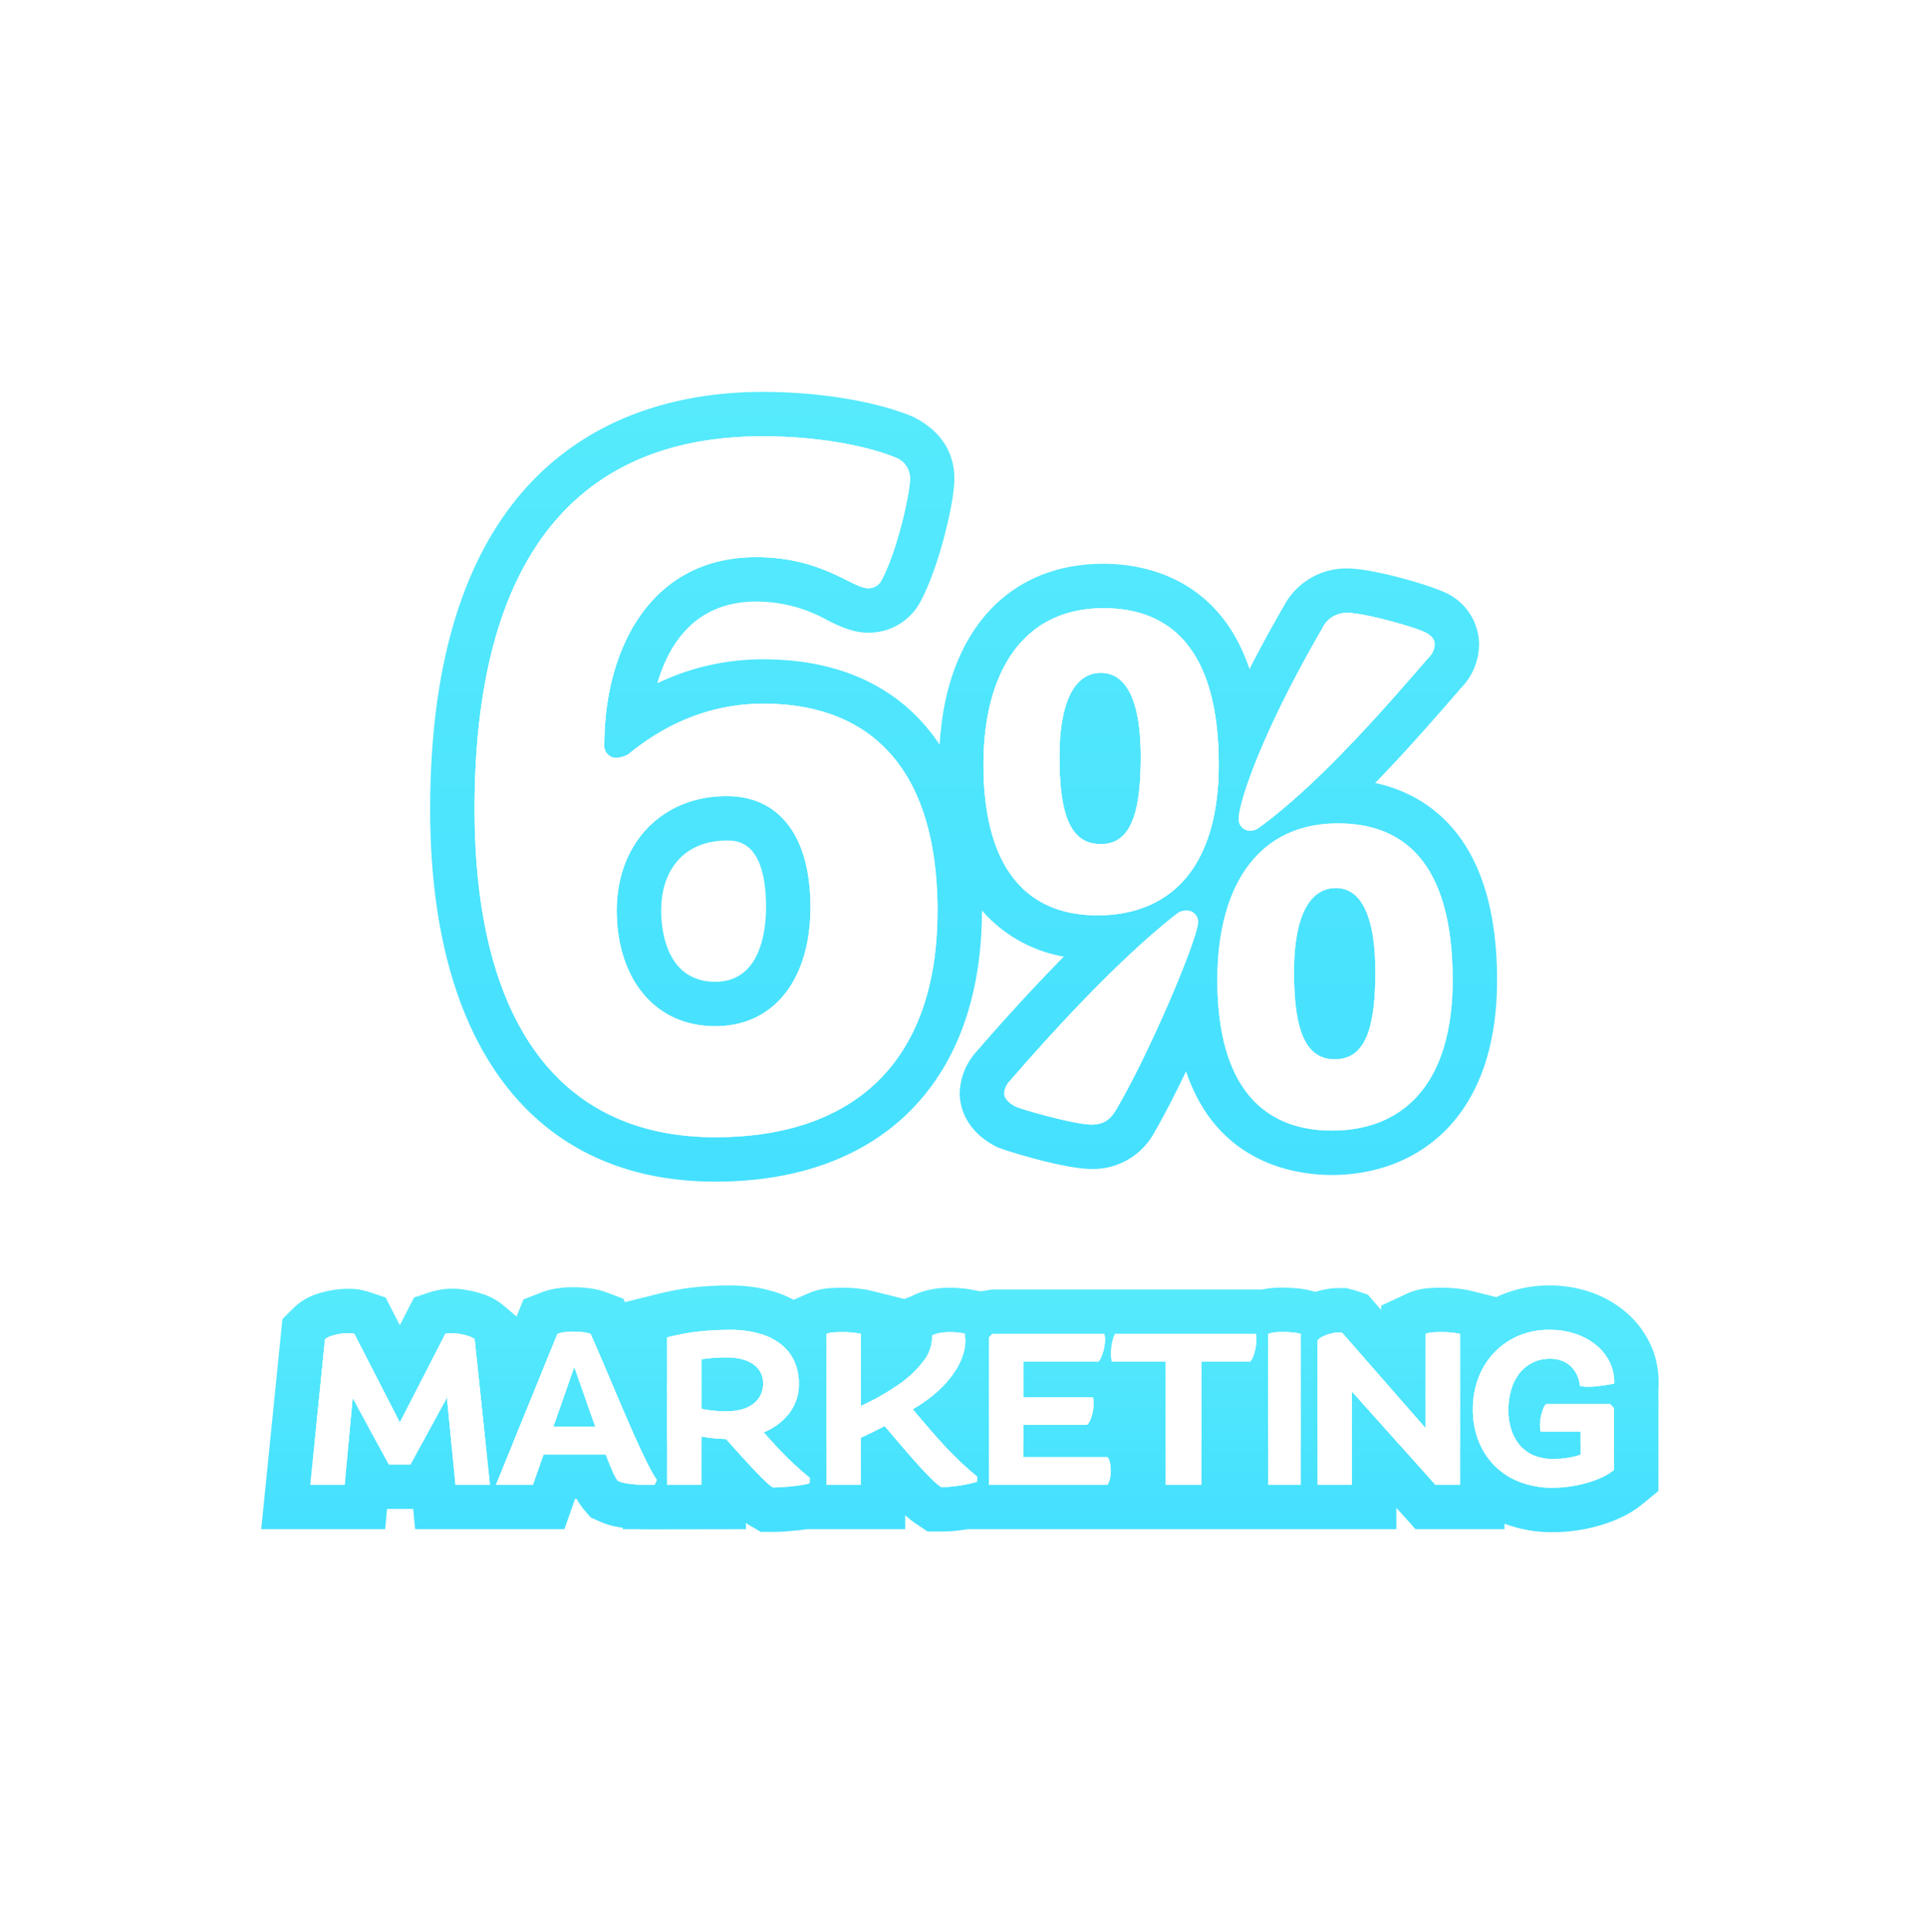
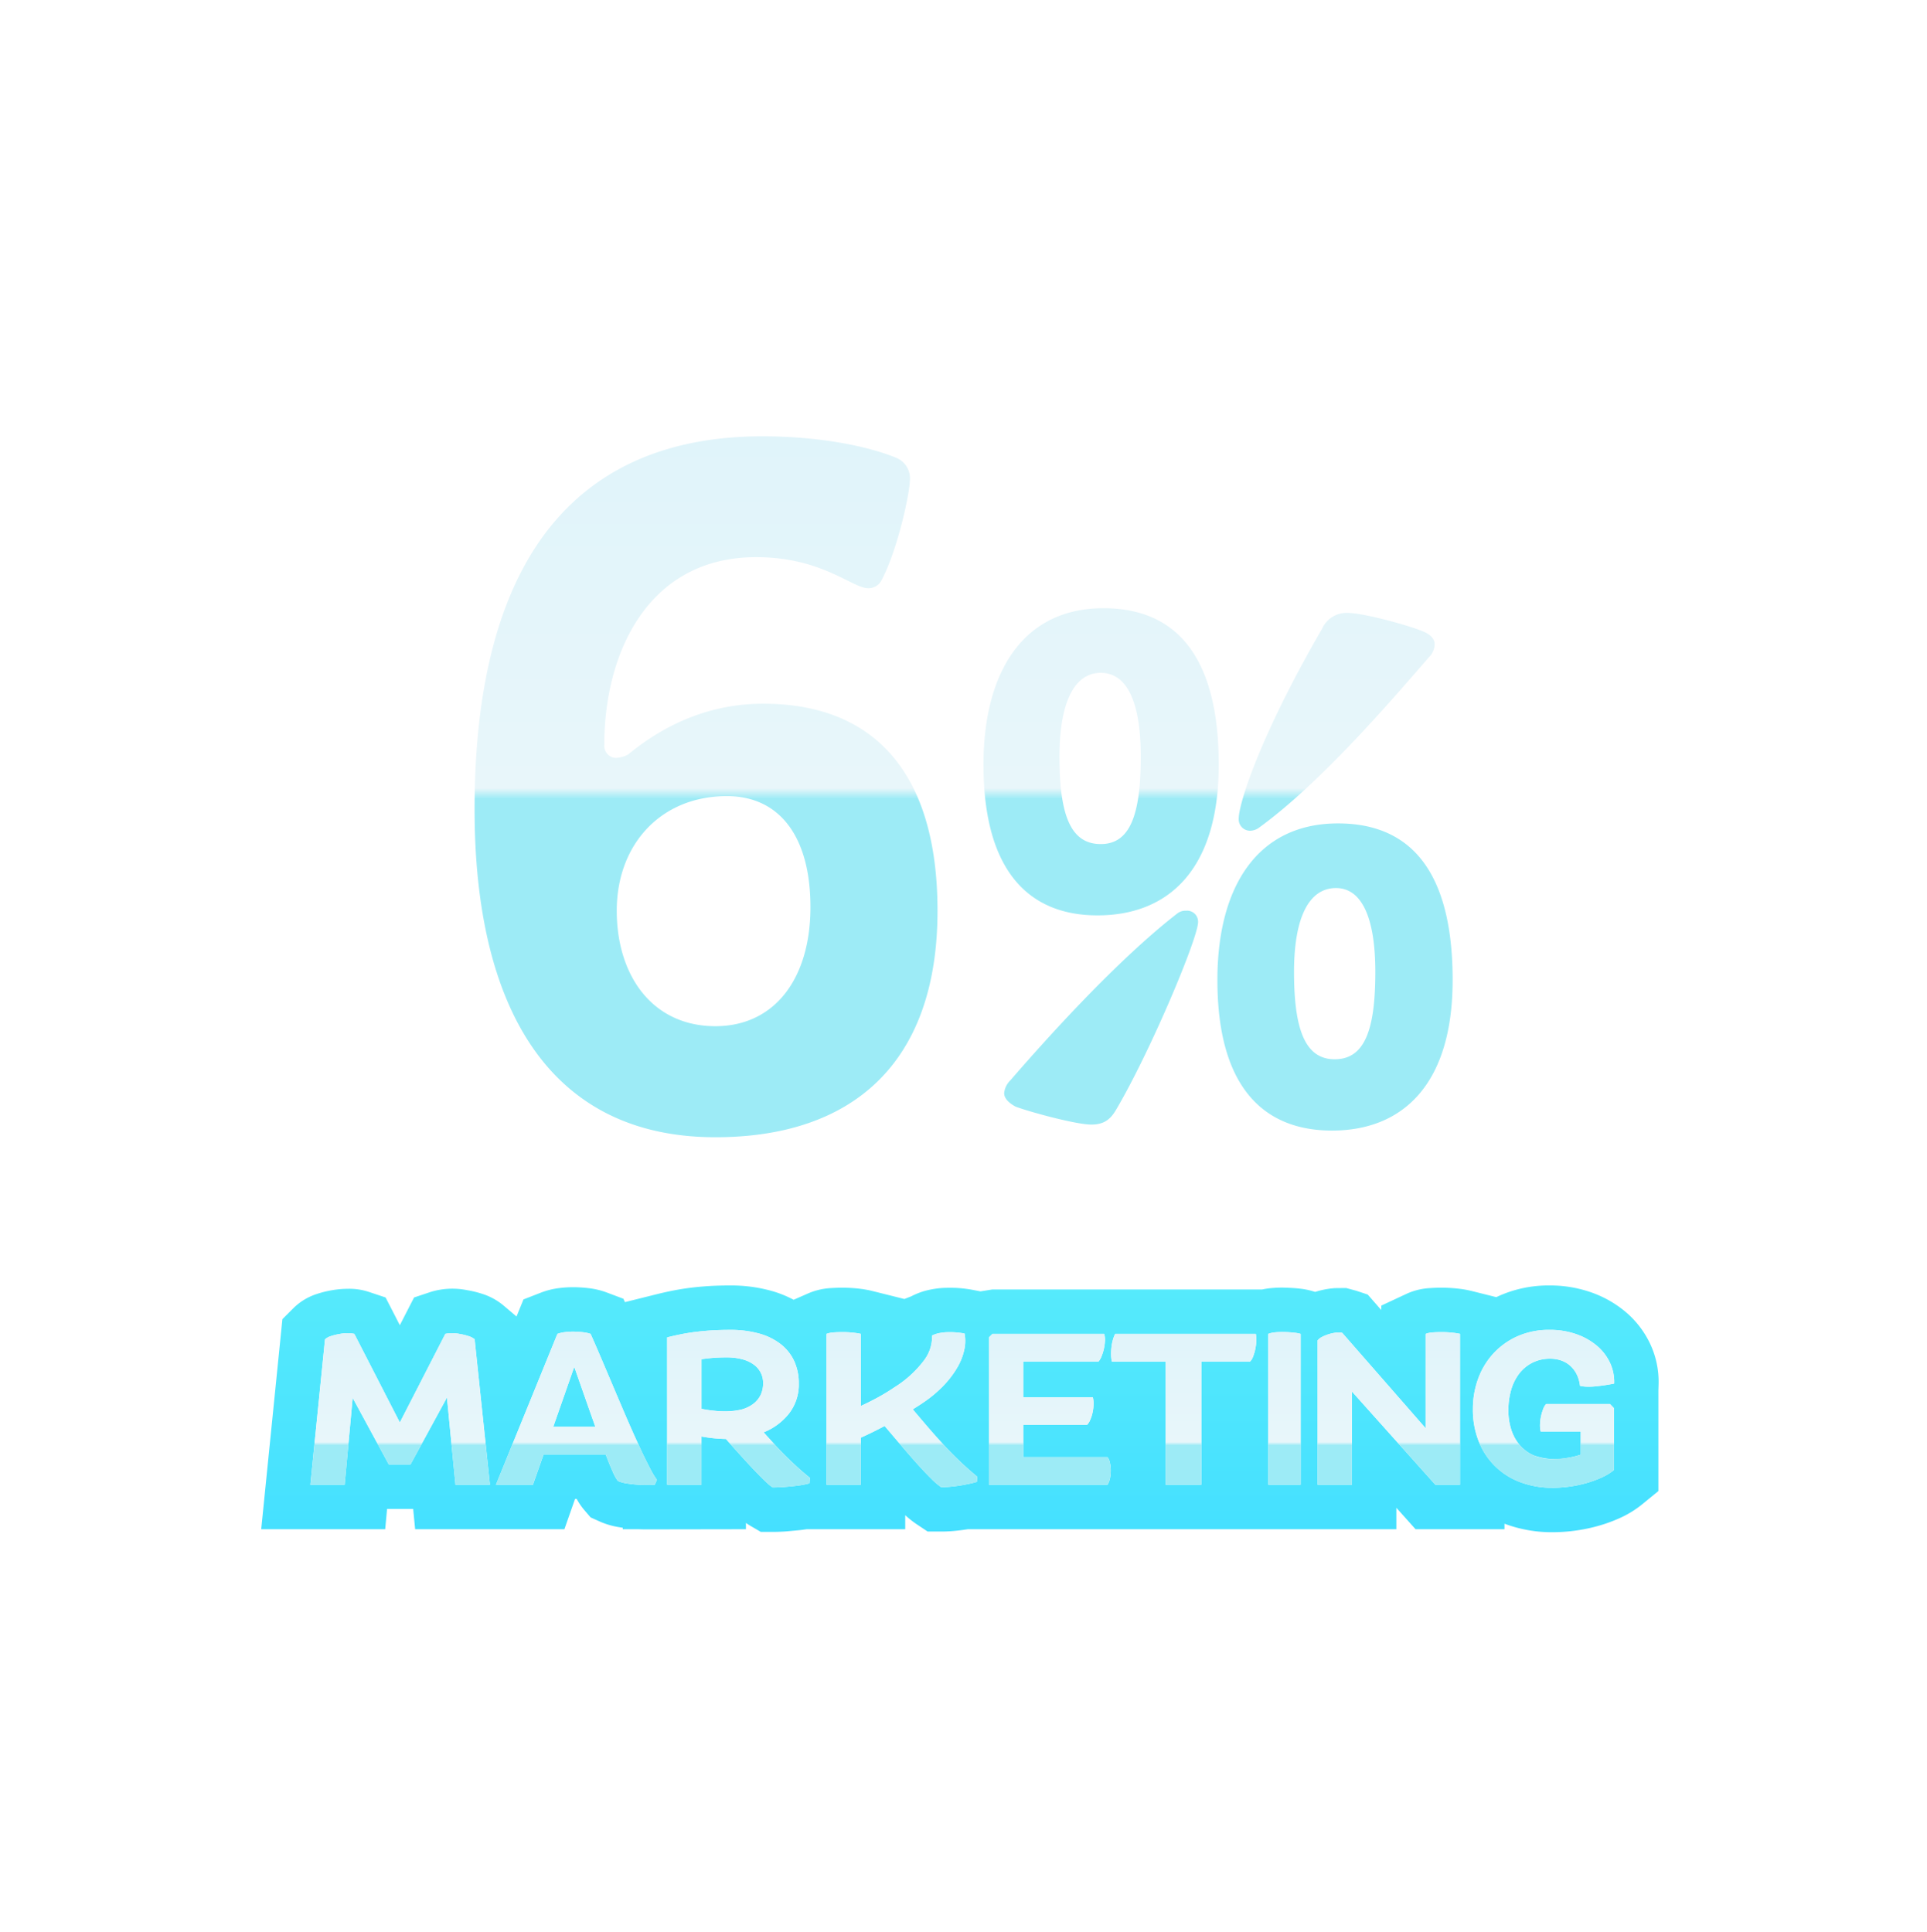
<svg xmlns="http://www.w3.org/2000/svg" width="347" height="348" viewBox="0 0 347 348">
  <defs>
    <linearGradient id="linear-gradient" x1="0.5" x2="0.5" y2="1" gradientUnits="objectBoundingBox">
      <stop offset="0" stop-color="#56eafc" />
      <stop offset="1" stop-color="#45e0ff" />
    </linearGradient>
    <linearGradient id="linear-gradient-3" x1="0.5" x2="0.5" y2="1" gradientUnits="objectBoundingBox">
      <stop offset="0" stop-color="#e0f4fa" />
      <stop offset="0.502" stop-color="#e8f6fa" />
      <stop offset="0.517" stop-color="#9debf6" />
      <stop offset="1" stop-color="#9debf6" />
    </linearGradient>
    <filter id="Path_18173" x="76.46" y="69.586" width="194.12" height="144.24" filterUnits="userSpaceOnUse">
      <feOffset input="SourceAlpha" />
      <feGaussianBlur stdDeviation="3" result="blur" />
      <feFlood flood-color="#0a0c71" flood-opacity="0.8" />
      <feComposite operator="in" in2="blur" />
      <feComposite in="SourceGraphic" />
    </filter>
    <filter id="Path_18173-2" x="76.46" y="69.586" width="194.12" height="144.24" filterUnits="userSpaceOnUse">
      <feOffset input="SourceAlpha" />
      <feGaussianBlur stdDeviation="4" result="blur-2" />
      <feFlood flood-color="#fff" result="color" />
      <feComposite operator="out" in="SourceGraphic" in2="blur-2" />
      <feComposite operator="in" in="color" />
      <feComposite operator="in" in2="SourceGraphic" />
    </filter>
    <filter id="Path_18174" x="46.885" y="230.526" width="252.784" height="46.44" filterUnits="userSpaceOnUse">
      <feOffset input="SourceAlpha" />
      <feGaussianBlur stdDeviation="3" result="blur-3" />
      <feFlood flood-color="#0a0c71" flood-opacity="0.8" />
      <feComposite operator="in" in2="blur-3" />
      <feComposite in="SourceGraphic" />
    </filter>
    <filter id="Path_18174-2" x="46.885" y="230.526" width="252.784" height="46.44" filterUnits="userSpaceOnUse">
      <feOffset input="SourceAlpha" />
      <feGaussianBlur stdDeviation="4" result="blur-4" />
      <feFlood flood-color="#fff" result="color-2" />
      <feComposite operator="out" in="SourceGraphic" in2="blur-4" />
      <feComposite operator="in" in="color-2" />
      <feComposite operator="in" in2="SourceGraphic" />
    </filter>
  </defs>
  <g id="Group_5576" data-name="Group 5576" transform="translate(9610 12460)">
-     <rect id="Rectangle_2628" data-name="Rectangle 2628" width="347" height="348" transform="translate(-9610 -12460)" fill="none" opacity="0.001" />
    <g id="Group_6783" data-name="Group 6783" transform="translate(-17738 -17743.574)">
-       <path id="Path_18173_-_Outline" data-name="Path 18173 - Outline" d="M72.82,133.4c24.64,0,40-13.28,40-40.8,0-25.12-11.68-37.28-31.36-37.28-8.96,0-17.12,3.2-24.32,9.12a4.913,4.913,0,0,1-2.4.64,2.188,2.188,0,0,1-1.92-2.4c0-16.48,7.84-33.76,27.36-33.76,11.84,0,17.28,5.6,20.16,5.6a2.64,2.64,0,0,0,2.4-1.44c2.88-5.44,5.12-15.68,5.12-18.24A3.98,3.98,0,0,0,105.3,11c-4.64-1.92-13.28-3.84-24-3.84-32.16,0-51.84,20.32-51.84,67.2,0,35.68,13.44,59.04,43.36,59.04M74.9,71.96c9.28,0,15.04,7.04,15.04,20,0,12.8-6.4,21.44-17.12,21.44-11.36,0-17.76-9.12-17.76-20.8,0-12,8-20.64,19.84-20.64M183.86,132.2c12.6,0,21.72-8.16,21.72-27.12,0-17.4-6-28.2-20.64-28.2-14.52,0-21.72,11.4-21.72,28.2,0,18.96,8.04,27.12,20.64,27.12m.72-43.68c4.56,0,7.08,5.16,7.08,15.12,0,10.44-1.92,15.72-7.32,15.72-5.28,0-7.32-5.28-7.32-15.72,0-9.96,2.76-15.12,7.56-15.12m-44.04,42.6c2.52,0,3.6-1.2,4.56-2.88,6.12-10.44,14.64-30.72,14.64-33.6a1.984,1.984,0,0,0-2.16-2.04,2.412,2.412,0,0,0-1.56.48c-10.68,8.28-23.16,22.08-30.12,30.12a3.679,3.679,0,0,0-1.08,2.28c0,.84.72,1.68,2.04,2.4,2.16.84,10.8,3.24,13.68,3.24m1.08-37.68c12.72,0,21.84-8.16,21.84-27.12,0-17.4-6.12-28.2-20.76-28.2-14.4,0-21.6,11.4-21.6,28.2,0,18.96,8.04,27.12,20.52,27.12m.6-43.68c4.68,0,7.2,5.16,7.2,15.12,0,10.44-1.92,15.72-7.2,15.72-5.4,0-7.44-5.16-7.44-15.72,0-9.96,2.76-15.12,7.44-15.12M169.1,78.2a2.867,2.867,0,0,0,1.68-.6c11.04-8.04,23.4-22.44,30.48-30.6a3.4,3.4,0,0,0,1.08-2.4c0-.84-.6-1.68-2.04-2.28-2.16-.96-10.68-3.36-13.68-3.36a4.832,4.832,0,0,0-4.56,2.88c-10.92,18.84-15,31.32-15,34.2a2.053,2.053,0,0,0,2.04,2.16M72.82,141.4c-32.64,0-51.36-24.435-51.36-67.04C21.46,8.93,58.952-.84,81.3-.84c10.213,0,20.328,1.663,27.059,4.448,5.021,2.488,7.5,6.393,7.5,11.232,0,4.168-2.71,15.675-6.05,21.983a10.532,10.532,0,0,1-9.47,5.7c-2.828,0-5.146-1.151-7.387-2.264A26.137,26.137,0,0,0,80.18,36.92c-11,0-15.763,7.642-17.819,14.72a43.846,43.846,0,0,1,19.1-4.32c14.293,0,25.1,5.388,31.743,15.376C114.375,42.5,125.452,30.12,142.7,30.12c6.8,0,20.673,2.178,26.3,18.97,1.856-3.643,3.917-7.436,6.135-11.262A12.692,12.692,0,0,1,186.62,30.96c4.516,0,14.211,2.842,16.929,4.049a10.381,10.381,0,0,1,6.791,9.59,11.367,11.367,0,0,1-3.423,8.057l-.271.343c-3.9,4.5-9.2,10.608-15.015,16.594,9.49,2.078,21.949,9.717,21.949,35.486,0,25.894-15.352,35.12-29.72,35.12-6.8,0-20.732-2.135-26.282-18.662-2.14,4.442-4.171,8.351-5.577,10.748a12.549,12.549,0,0,1-11.462,6.834c-4.646,0-14.654-3.035-16.58-3.784l-.48-.186-.452-.246c-5.6-3.057-6.209-7.608-6.209-9.423a11.546,11.546,0,0,1,2.934-7.4c4.482-5.178,10.015-11.332,15.817-17.207a25.281,25.281,0,0,1-14.752-8.318c0,.016,0,.031,0,.046C120.82,123.157,102.876,141.4,72.82,141.4ZM74.9,79.96c-7.3,0-11.84,4.843-11.84,12.64,0,3,.7,12.8,9.76,12.8,8.231,0,9.12-9.4,9.12-13.44C81.94,79.96,76.641,79.96,74.9,79.96Z" transform="translate(8184 5355)" fill="url(#linear-gradient)" />
      <path id="Path_18174_-_Outline" data-name="Path 18174 - Outline" d="M279.535,36.54a23.053,23.053,0,0,0,2.91-.195,22.031,22.031,0,0,0,3.015-.6A19.789,19.789,0,0,0,288.3,34.74a10.238,10.238,0,0,0,2.34-1.41V22.2l-.72-.75h-11.49a2.254,2.254,0,0,0-.51.825,8.508,8.508,0,0,0-.4,1.29,7.777,7.777,0,0,0-.2,1.47,4.856,4.856,0,0,0,.12,1.365h7.2v4.17a13.559,13.559,0,0,1-2.535.6,11.236,11.236,0,0,1-5.955-.48,6.985,6.985,0,0,1-2.475-1.83,8.039,8.039,0,0,1-1.53-2.775,11.183,11.183,0,0,1-.525-3.495,13.063,13.063,0,0,1,.495-3.675,8.8,8.8,0,0,1,1.455-2.94,6.941,6.941,0,0,1,2.37-1.965,7.027,7.027,0,0,1,3.24-.72,5.937,5.937,0,0,1,1.89.3,4.817,4.817,0,0,1,1.62.915,5.1,5.1,0,0,1,1.2,1.53,6.2,6.2,0,0,1,.63,2.145,9.3,9.3,0,0,0,3.045.06q.885-.09,1.725-.225t1.38-.255a8.109,8.109,0,0,0-.78-3.8,9.061,9.061,0,0,0-2.4-3.06,11.725,11.725,0,0,0-3.72-2.055,14.271,14.271,0,0,0-4.71-.75,13.913,13.913,0,0,0-5.835,1.17,13.191,13.191,0,0,0-4.35,3.135,13.485,13.485,0,0,0-2.715,4.545,15.715,15.715,0,0,0-.93,5.37,15.355,15.355,0,0,0,1.11,6,12.765,12.765,0,0,0,7.56,7.26,16.213,16.213,0,0,0,5.64.96m-140.37-.06q.93,0,1.935-.075t1.935-.18q.93-.1,1.65-.24a8.817,8.817,0,0,0,1.08-.255l.06-.99q-1.26-1.02-2.34-2.01T141.4,30.735q-1-1.005-1.95-2.04t-1.935-2.145a11.038,11.038,0,0,0,4.6-3.435,8.5,8.5,0,0,0,1.725-5.355,9.51,9.51,0,0,0-.825-4.035,8.274,8.274,0,0,0-2.415-3.045,11.12,11.12,0,0,0-3.9-1.92,19.129,19.129,0,0,0-5.25-.66q-1.71,0-3.2.09t-2.85.255q-1.365.165-2.655.42t-2.61.585V36h6.18V27.3q.96.18,2.085.3t2.325.15q1.86,2.1,3.27,3.645t2.445,2.61q1.035,1.065,1.7,1.665a6.913,6.913,0,0,0,1.02.81m-8.4-23.43a10.877,10.877,0,0,1,2.97.36,6.045,6.045,0,0,1,2.07.99,4.034,4.034,0,0,1,1.62,3.27,4.808,4.808,0,0,1-.48,2.2,4.487,4.487,0,0,1-1.35,1.59,6.211,6.211,0,0,1-2.055.975,14.436,14.436,0,0,1-5.055.21,20.539,20.539,0,0,1-2.16-.33V13.38q.99-.15,2.1-.24t2.34-.09m38.7,23.37a18.209,18.209,0,0,0,1.92-.1q.99-.1,1.875-.255t1.59-.315q.705-.165,1.065-.285l.06-.93q-1.74-1.44-3.21-2.85t-2.85-2.9q-1.38-1.485-2.73-3.06t-2.82-3.315q.48-.3.93-.585t.93-.615a22.438,22.438,0,0,0,3.705-3.1,17.175,17.175,0,0,0,2.475-3.27,10.82,10.82,0,0,0,1.245-3.2,7.2,7.2,0,0,0,.045-2.88,13.817,13.817,0,0,0-1.59-.21,14.151,14.151,0,0,0-1.59-.03,8.444,8.444,0,0,0-1.47.18,4.688,4.688,0,0,0-1.2.42,7.074,7.074,0,0,1-1.485,4.515A19.614,19.614,0,0,1,161.1,18.42q-1.41.96-2.91,1.785t-3.18,1.6V8.82a11.45,11.45,0,0,0-1.185-.195,16.067,16.067,0,0,0-1.77-.12q-.945-.015-1.845.045a4.288,4.288,0,0,0-1.38.27V36h6.18V27.51q1.14-.51,2.2-1.035T159.3,25.41l3.24,3.81q1.53,1.8,2.835,3.24t2.34,2.46a12.763,12.763,0,0,0,1.755,1.5m-53.1-.39q.9,0,1.53-.03l.39-.9a13.274,13.274,0,0,1-1.065-1.74q-.645-1.2-1.425-2.835T114.13,26.91q-.885-1.98-1.77-4.05T110.59,18.7l-1.68-3.96q-.795-1.875-1.455-3.4t-1.11-2.52a5.957,5.957,0,0,0-1.275-.285,14.648,14.648,0,0,0-1.665-.12,11.514,11.514,0,0,0-1.68.09,5.85,5.85,0,0,0-1.35.315L89.305,36h6.66l1.92-5.46h11.19q.69,1.83,1.26,3.09a7.9,7.9,0,0,0,.93,1.68,6.155,6.155,0,0,0,1.47.42q.87.15,1.8.225t1.83.075m-12.96-21.27q.93,2.64,1.9,5.415t1.9,5.385h-7.59l3.78-10.8M262.915,36V8.82a11.436,11.436,0,0,0-1.2-.195,16.637,16.637,0,0,0-1.8-.12q-.96-.015-1.845.045a3.923,3.923,0,0,0-1.335.27V25.83L241.705,8.64a2.492,2.492,0,0,0-.99-.06,7.147,7.147,0,0,0-1.3.255,7.5,7.5,0,0,0-1.275.495,2.417,2.417,0,0,0-.87.66V36h6.18V19.2L258.475,36h4.44m-28.71,0V8.82a6.137,6.137,0,0,0-1.125-.21q-.765-.09-1.65-.12a14.038,14.038,0,0,0-1.725.045,4.349,4.349,0,0,0-1.32.285V36h5.82m-17.88,0V13.8h8.79a2.658,2.658,0,0,0,.54-.915,8.363,8.363,0,0,0,.39-1.335,8.907,8.907,0,0,0,.18-1.455,4.994,4.994,0,0,0-.09-1.275h-25.32a5.457,5.457,0,0,0-.42,1.1,8.3,8.3,0,0,0-.255,1.335,10.315,10.315,0,0,0-.06,1.35,6.194,6.194,0,0,0,.135,1.2h9.69V36h6.42m-16.89,0a3.666,3.666,0,0,0,.45-1.2,6.676,6.676,0,0,0-.03-2.82,2.386,2.386,0,0,0-.42-.96h-15.18V25.2h11.49a2.542,2.542,0,0,0,.54-.825,6.735,6.735,0,0,0,.435-1.29,7.773,7.773,0,0,0,.195-1.47,4.855,4.855,0,0,0-.12-1.365h-12.54V13.8h13.56a3.281,3.281,0,0,0,.525-.9,7.984,7.984,0,0,0,.42-1.305,8.618,8.618,0,0,0,.21-1.44,3.814,3.814,0,0,0-.135-1.335h-20.13l-.63.63V36h21.36M88.225,36,85.465,9.78a3.359,3.359,0,0,0-1.125-.57A10.568,10.568,0,0,0,82.8,8.835a6.612,6.612,0,0,0-2.61-.015L72,24.78,63.805,8.82a6.768,6.768,0,0,0-2.64.015,10.568,10.568,0,0,0-1.545.375,2.735,2.735,0,0,0-1.1.6L55.885,36h6.18l1.44-15.66,6.51,12h3.9l6.57-12.06L82.015,36h6.21m191.31,8.54a24.257,24.257,0,0,1-8.4-1.452l-.218-.082V44H254.9l-3.453-3.86V44H174.278q-.976.156-2.049.27a26.2,26.2,0,0,1-2.764.15h-2.422l-2.015-1.344a18.062,18.062,0,0,1-2.022-1.6V44H145.26q-.618.094-1.327.174l-2.237.208q-1.314.1-2.53.1H137l-1.868-1.09c-.27-.157-.537-.33-.809-.523V44l-17.96.03q-.665,0-1.341-.03h-2.879v-.265q-.389-.056-.769-.121a13.938,13.938,0,0,1-3.394-1.008l-1.629-.733-1.162-1.356a11.5,11.5,0,0,1-1.346-1.976h-.293L101.632,44H74.756L74.4,40.34H69.7L69.363,44H47.038L50.851,6.17l2.017-2.017a10.605,10.605,0,0,1,4.269-2.548A18.554,18.554,0,0,1,59.85.944,17.388,17.388,0,0,1,62.71.7a11.182,11.182,0,0,1,3.625.531l3.1,1.032L72,7.257l2.563-4.995,3.1-1.032A13.411,13.411,0,0,1,84.11.944a18.554,18.554,0,0,1,2.713.661,11.257,11.257,0,0,1,3.809,2.068l2.38,2.014,1.252-3.075,3.21-1.248A13.619,13.619,0,0,1,100.7.571a19.369,19.369,0,0,1,2.492-.158A24.155,24.155,0,0,1,106.118.6a13.67,13.67,0,0,1,3.036.725l3.1,1.164.279.613L118.2,1.689q1.517-.379,3-.672Q122.781.705,124.45.5q1.593-.193,3.326-.3,1.71-.1,3.679-.1a27.172,27.172,0,0,1,7.448.968,20.44,20.44,0,0,1,4.012,1.606l2.7-1.183a11.957,11.957,0,0,1,4.054-.923q.981-.065,2-.066a26.617,26.617,0,0,1,3.156.187,19.04,19.04,0,0,1,2.115.37l5.913,1.478L164.1,2.05A12.688,12.688,0,0,1,167.346.883a16.422,16.422,0,0,1,2.862-.357c1.376-.016,1.929,0,2.488.046a21.8,21.8,0,0,1,2.51.332l1.349.259,2.15-.343h48.579a14.168,14.168,0,0,1,1.709-.253q.949-.085,1.934-.085c1.6.041,2.372.1,3.087.183a13.453,13.453,0,0,1,2.72.566l.088.029q.182-.057.367-.111a15.127,15.127,0,0,1,2.767-.533l.378-.036L242.4.56l1.832.491,2.062.687,2.438,2.788v-.8l4.617-2.154a11.575,11.575,0,0,1,4.177-1Q258.5.5,259.534.5a27.246,27.246,0,0,1,3.173.185,19,19,0,0,1,2.148.372l4.588,1.147q.227-.109.457-.214A21.9,21.9,0,0,1,279.055.1a22.307,22.307,0,0,1,7.334,1.193,19.738,19.738,0,0,1,6.229,3.476,17.047,17.047,0,0,1,4.483,5.742A16.07,16.07,0,0,1,298.662,18l-.029.984,0,0v18.14l-2.934,2.4a18.268,18.268,0,0,1-4.157,2.529,27.78,27.78,0,0,1-3.979,1.413,30.02,30.02,0,0,1-4.108.818A31.042,31.042,0,0,1,279.535,44.54Z" transform="translate(8128 5515)" fill="url(#linear-gradient)" />
      <g data-type="innerShadowGroup">
        <g transform="matrix(1, 0, 0, 1, 8128, 5283.57)" filter="url(#Path_18173)">
          <path id="Path_18173-3" data-name="Path 18173" d="M55.06,92.6c0-12,8-20.64,19.84-20.64,9.28,0,15.04,7.04,15.04,20,0,12.8-6.4,21.44-17.12,21.44C61.46,113.4,55.06,104.28,55.06,92.6ZM29.46,74.36c0,35.68,13.44,59.04,43.36,59.04,24.64,0,40-13.28,40-40.8,0-25.12-11.68-37.28-31.36-37.28-8.96,0-17.12,3.2-24.32,9.12a4.913,4.913,0,0,1-2.4.64,2.188,2.188,0,0,1-1.92-2.4c0-16.48,7.84-33.76,27.36-33.76,11.84,0,17.28,5.6,20.16,5.6a2.64,2.64,0,0,0,2.4-1.44c2.88-5.44,5.12-15.68,5.12-18.24A3.98,3.98,0,0,0,105.3,11c-4.64-1.92-13.28-3.84-24-3.84C49.14,7.16,29.46,27.48,29.46,74.36ZM142.22,80.6c-5.4,0-7.44-5.16-7.44-15.72,0-9.96,2.76-15.12,7.44-15.12s7.2,5.16,7.2,15.12C149.42,75.32,147.5,80.6,142.22,80.6Zm-.6,12.84c12.72,0,21.84-8.16,21.84-27.12,0-17.4-6.12-28.2-20.76-28.2-14.4,0-21.6,11.4-21.6,28.2C121.1,85.28,129.14,93.44,141.62,93.44Zm42.72,25.92c-5.28,0-7.32-5.28-7.32-15.72,0-9.96,2.76-15.12,7.56-15.12,4.56,0,7.08,5.16,7.08,15.12C191.66,114.08,189.74,119.36,184.34,119.36Zm-.48,12.84c12.6,0,21.72-8.16,21.72-27.12,0-17.4-6-28.2-20.64-28.2-14.52,0-21.72,11.4-21.72,28.2C163.22,124.04,171.26,132.2,183.86,132.2Zm-38.76-3.96c6.12-10.44,14.64-30.72,14.64-33.6a1.984,1.984,0,0,0-2.16-2.04,2.412,2.412,0,0,0-1.56.48c-10.68,8.28-23.16,22.08-30.12,30.12a3.679,3.679,0,0,0-1.08,2.28c0,.84.72,1.68,2.04,2.4,2.16.84,10.8,3.24,13.68,3.24C143.06,131.12,144.14,129.92,145.1,128.24Zm36.96-86.4c-10.92,18.84-15,31.32-15,34.2a2.053,2.053,0,0,0,2.04,2.16,2.867,2.867,0,0,0,1.68-.6c11.04-8.04,23.4-22.44,30.48-30.6a3.4,3.4,0,0,0,1.08-2.4c0-.84-.6-1.68-2.04-2.28-2.16-.96-10.68-3.36-13.68-3.36A4.832,4.832,0,0,0,182.06,41.84Z" transform="translate(56 71.43)" fill="url(#linear-gradient-3)" />
        </g>
        <g transform="matrix(1, 0, 0, 1, 8128, 5283.57)" filter="url(#Path_18173-2)">
-           <path id="Path_18173-4" data-name="Path 18173" d="M55.06,92.6c0-12,8-20.64,19.84-20.64,9.28,0,15.04,7.04,15.04,20,0,12.8-6.4,21.44-17.12,21.44C61.46,113.4,55.06,104.28,55.06,92.6ZM29.46,74.36c0,35.68,13.44,59.04,43.36,59.04,24.64,0,40-13.28,40-40.8,0-25.12-11.68-37.28-31.36-37.28-8.96,0-17.12,3.2-24.32,9.12a4.913,4.913,0,0,1-2.4.64,2.188,2.188,0,0,1-1.92-2.4c0-16.48,7.84-33.76,27.36-33.76,11.84,0,17.28,5.6,20.16,5.6a2.64,2.64,0,0,0,2.4-1.44c2.88-5.44,5.12-15.68,5.12-18.24A3.98,3.98,0,0,0,105.3,11c-4.64-1.92-13.28-3.84-24-3.84C49.14,7.16,29.46,27.48,29.46,74.36ZM142.22,80.6c-5.4,0-7.44-5.16-7.44-15.72,0-9.96,2.76-15.12,7.44-15.12s7.2,5.16,7.2,15.12C149.42,75.32,147.5,80.6,142.22,80.6Zm-.6,12.84c12.72,0,21.84-8.16,21.84-27.12,0-17.4-6.12-28.2-20.76-28.2-14.4,0-21.6,11.4-21.6,28.2C121.1,85.28,129.14,93.44,141.62,93.44Zm42.72,25.92c-5.28,0-7.32-5.28-7.32-15.72,0-9.96,2.76-15.12,7.56-15.12,4.56,0,7.08,5.16,7.08,15.12C191.66,114.08,189.74,119.36,184.34,119.36Zm-.48,12.84c12.6,0,21.72-8.16,21.72-27.12,0-17.4-6-28.2-20.64-28.2-14.52,0-21.72,11.4-21.72,28.2C163.22,124.04,171.26,132.2,183.86,132.2Zm-38.76-3.96c6.12-10.44,14.64-30.72,14.64-33.6a1.984,1.984,0,0,0-2.16-2.04,2.412,2.412,0,0,0-1.56.48c-10.68,8.28-23.16,22.08-30.12,30.12a3.679,3.679,0,0,0-1.08,2.28c0,.84.72,1.68,2.04,2.4,2.16.84,10.8,3.24,13.68,3.24C143.06,131.12,144.14,129.92,145.1,128.24Zm36.96-86.4c-10.92,18.84-15,31.32-15,34.2a2.053,2.053,0,0,0,2.04,2.16,2.867,2.867,0,0,0,1.68-.6c11.04-8.04,23.4-22.44,30.48-30.6a3.4,3.4,0,0,0,1.08-2.4c0-.84-.6-1.68-2.04-2.28-2.16-.96-10.68-3.36-13.68-3.36A4.832,4.832,0,0,0,182.06,41.84Z" transform="translate(56 71.43)" fill="#fff" />
-         </g>
+           </g>
      </g>
      <g data-type="innerShadowGroup">
        <g transform="matrix(1, 0, 0, 1, 8128, 5283.57)" filter="url(#Path_18174)">
          <path id="Path_18174-3" data-name="Path 18174" d="M82.015,36l-1.53-15.72-6.57,12.06h-3.9l-6.51-12L62.065,36h-6.18l2.64-26.19a2.735,2.735,0,0,1,1.1-.6,10.568,10.568,0,0,1,1.545-.375A9.407,9.407,0,0,1,62.71,8.7a3.709,3.709,0,0,1,1.1.12L72,24.78l8.19-15.96a3.64,3.64,0,0,1,1.08-.12,9.325,9.325,0,0,1,1.53.135,10.568,10.568,0,0,1,1.545.375,3.359,3.359,0,0,1,1.125.57L88.225,36Zm24.33-27.18q.45.99,1.11,2.52t1.455,3.4l1.68,3.96q.885,2.085,1.77,4.155t1.77,4.05q.885,1.98,1.665,3.615t1.425,2.835a13.274,13.274,0,0,0,1.065,1.74l-.39.9q-.63.03-1.53.03t-1.83-.075q-.93-.075-1.8-.225a6.155,6.155,0,0,1-1.47-.42,7.9,7.9,0,0,1-.93-1.68q-.57-1.26-1.26-3.09H97.885L95.965,36h-6.66l11.07-27.18a5.85,5.85,0,0,1,1.35-.315,11.515,11.515,0,0,1,1.68-.09,14.647,14.647,0,0,1,1.665.12A5.957,5.957,0,0,1,106.345,8.82Zm.87,16.74q-.93-2.61-1.9-5.385t-1.9-5.415l-3.78,10.8Zm30.3.99q.99,1.11,1.935,2.145t1.95,2.04q1,1.005,2.085,1.995t2.34,2.01l-.06.99a8.818,8.818,0,0,1-1.08.255q-.72.135-1.65.24t-1.935.18q-1,.075-1.935.075a6.913,6.913,0,0,1-1.02-.81q-.66-.6-1.695-1.665t-2.445-2.61q-1.41-1.545-3.27-3.645-1.2-.03-2.325-.15t-2.085-.3V36h-6.18V9.45q1.32-.33,2.61-.585t2.655-.42q1.365-.165,2.85-.255t3.195-.09a19.129,19.129,0,0,1,5.25.66,11.12,11.12,0,0,1,3.9,1.92,8.274,8.274,0,0,1,2.415,3.045,9.51,9.51,0,0,1,.825,4.035,8.5,8.5,0,0,1-1.725,5.355A11.038,11.038,0,0,1,137.515,26.55Zm-11.19-4.23a20.539,20.539,0,0,0,2.16.33,24.446,24.446,0,0,0,2.49.12,9.531,9.531,0,0,0,2.565-.33,6.211,6.211,0,0,0,2.055-.975,4.487,4.487,0,0,0,1.35-1.59,4.808,4.808,0,0,0,.48-2.2,4.034,4.034,0,0,0-1.62-3.27,6.045,6.045,0,0,0-2.07-.99,10.877,10.877,0,0,0-2.97-.36q-1.23,0-2.34.09t-2.1.24Zm38.04.09q1.47,1.74,2.82,3.315t2.73,3.06q1.38,1.485,2.85,2.9t3.21,2.85l-.06.93q-.36.12-1.065.285t-1.59.315q-.885.15-1.875.255a18.209,18.209,0,0,1-1.92.1,12.763,12.763,0,0,1-1.755-1.5q-1.035-1.02-2.34-2.46t-2.835-3.24l-3.24-3.81q-1.02.54-2.085,1.065t-2.2,1.035V36h-6.18V8.82a4.288,4.288,0,0,1,1.38-.27q.9-.06,1.845-.045a16.068,16.068,0,0,1,1.77.12,11.451,11.451,0,0,1,1.185.195V21.81q1.68-.78,3.18-1.605t2.91-1.785a19.614,19.614,0,0,0,5.265-4.785,7.074,7.074,0,0,0,1.485-4.515,4.688,4.688,0,0,1,1.2-.42,8.444,8.444,0,0,1,1.47-.18,14.151,14.151,0,0,1,1.59.03,13.818,13.818,0,0,1,1.59.21,7.2,7.2,0,0,1-.045,2.88,10.82,10.82,0,0,1-1.245,3.195,17.176,17.176,0,0,1-2.475,3.27,22.438,22.438,0,0,1-3.705,3.1q-.48.33-.93.615T164.365,22.41Zm35.07,8.61a2.386,2.386,0,0,1,.42.96,6.676,6.676,0,0,1,.03,2.82,3.666,3.666,0,0,1-.45,1.2h-21.36V9.45l.63-.63h20.13a3.814,3.814,0,0,1,.135,1.335,8.619,8.619,0,0,1-.21,1.44,7.984,7.984,0,0,1-.42,1.305,3.281,3.281,0,0,1-.525.9h-13.56v6.45H196.8a4.856,4.856,0,0,1,.12,1.365,7.775,7.775,0,0,1-.195,1.47,6.735,6.735,0,0,1-.435,1.29,2.542,2.542,0,0,1-.54.825h-11.49v5.82Zm26.7-22.2a5,5,0,0,1,.09,1.275,8.9,8.9,0,0,1-.18,1.455,8.36,8.36,0,0,1-.39,1.335,2.658,2.658,0,0,1-.54.915h-8.79V36H209.9V13.8h-9.69a6.194,6.194,0,0,1-.135-1.2,10.318,10.318,0,0,1,.06-1.35,8.292,8.292,0,0,1,.255-1.335,5.455,5.455,0,0,1,.42-1.1Zm2.25,0a4.349,4.349,0,0,1,1.32-.285,14.039,14.039,0,0,1,1.725-.045q.885.03,1.65.12a6.137,6.137,0,0,1,1.125.21V36h-5.82Zm28.35,0a3.923,3.923,0,0,1,1.335-.27q.885-.06,1.845-.045a16.638,16.638,0,0,1,1.8.12,11.436,11.436,0,0,1,1.2.195V36h-4.44l-15.03-16.8V36h-6.18V9.99a2.417,2.417,0,0,1,.87-.66,7.5,7.5,0,0,1,1.275-.495,7.147,7.147,0,0,1,1.3-.255,2.492,2.492,0,0,1,.99.06l15.03,17.19Zm22.44,4.47a7.027,7.027,0,0,0-3.24.72,6.941,6.941,0,0,0-2.37,1.965,8.8,8.8,0,0,0-1.455,2.94,13.062,13.062,0,0,0-.495,3.675,11.183,11.183,0,0,0,.525,3.495,8.039,8.039,0,0,0,1.53,2.775,6.985,6.985,0,0,0,2.475,1.83,8.2,8.2,0,0,0,3.39.66,18.759,18.759,0,0,0,2.565-.18,13.559,13.559,0,0,0,2.535-.6V26.4h-7.2a4.856,4.856,0,0,1-.12-1.365,7.772,7.772,0,0,1,.2-1.47,8.508,8.508,0,0,1,.4-1.29,2.253,2.253,0,0,1,.51-.825h11.49l.72.75V33.33a10.238,10.238,0,0,1-2.34,1.41,19.789,19.789,0,0,1-2.835,1,22.032,22.032,0,0,1-3.015.6,23.052,23.052,0,0,1-2.91.195,16.213,16.213,0,0,1-5.64-.96,12.765,12.765,0,0,1-7.56-7.26,15.355,15.355,0,0,1-1.11-6,15.715,15.715,0,0,1,.93-5.37,13.486,13.486,0,0,1,2.715-4.545,13.191,13.191,0,0,1,4.35-3.135,13.913,13.913,0,0,1,5.835-1.17,14.271,14.271,0,0,1,4.71.75,11.725,11.725,0,0,1,3.72,2.055,9.061,9.061,0,0,1,2.4,3.06,8.109,8.109,0,0,1,.78,3.8q-.54.12-1.38.255t-1.725.225a16.91,16.91,0,0,1-1.71.09,4.862,4.862,0,0,1-1.335-.15,6.2,6.2,0,0,0-.63-2.145,5.1,5.1,0,0,0-1.2-1.53,4.816,4.816,0,0,0-1.62-.915A5.937,5.937,0,0,0,279.175,13.29Z" transform="translate(0 231.43)" fill="url(#linear-gradient-3)" />
        </g>
        <g transform="matrix(1, 0, 0, 1, 8128, 5283.57)" filter="url(#Path_18174-2)">
-           <path id="Path_18174-4" data-name="Path 18174" d="M82.015,36l-1.53-15.72-6.57,12.06h-3.9l-6.51-12L62.065,36h-6.18l2.64-26.19a2.735,2.735,0,0,1,1.1-.6,10.568,10.568,0,0,1,1.545-.375A9.407,9.407,0,0,1,62.71,8.7a3.709,3.709,0,0,1,1.1.12L72,24.78l8.19-15.96a3.64,3.64,0,0,1,1.08-.12,9.325,9.325,0,0,1,1.53.135,10.568,10.568,0,0,1,1.545.375,3.359,3.359,0,0,1,1.125.57L88.225,36Zm24.33-27.18q.45.99,1.11,2.52t1.455,3.4l1.68,3.96q.885,2.085,1.77,4.155t1.77,4.05q.885,1.98,1.665,3.615t1.425,2.835a13.274,13.274,0,0,0,1.065,1.74l-.39.9q-.63.03-1.53.03t-1.83-.075q-.93-.075-1.8-.225a6.155,6.155,0,0,1-1.47-.42,7.9,7.9,0,0,1-.93-1.68q-.57-1.26-1.26-3.09H97.885L95.965,36h-6.66l11.07-27.18a5.85,5.85,0,0,1,1.35-.315,11.515,11.515,0,0,1,1.68-.09,14.647,14.647,0,0,1,1.665.12A5.957,5.957,0,0,1,106.345,8.82Zm.87,16.74q-.93-2.61-1.9-5.385t-1.9-5.415l-3.78,10.8Zm30.3.99q.99,1.11,1.935,2.145t1.95,2.04q1,1.005,2.085,1.995t2.34,2.01l-.06.99a8.818,8.818,0,0,1-1.08.255q-.72.135-1.65.24t-1.935.18q-1,.075-1.935.075a6.913,6.913,0,0,1-1.02-.81q-.66-.6-1.695-1.665t-2.445-2.61q-1.41-1.545-3.27-3.645-1.2-.03-2.325-.15t-2.085-.3V36h-6.18V9.45q1.32-.33,2.61-.585t2.655-.42q1.365-.165,2.85-.255t3.195-.09a19.129,19.129,0,0,1,5.25.66,11.12,11.12,0,0,1,3.9,1.92,8.274,8.274,0,0,1,2.415,3.045,9.51,9.51,0,0,1,.825,4.035,8.5,8.5,0,0,1-1.725,5.355A11.038,11.038,0,0,1,137.515,26.55Zm-11.19-4.23a20.539,20.539,0,0,0,2.16.33,24.446,24.446,0,0,0,2.49.12,9.531,9.531,0,0,0,2.565-.33,6.211,6.211,0,0,0,2.055-.975,4.487,4.487,0,0,0,1.35-1.59,4.808,4.808,0,0,0,.48-2.2,4.034,4.034,0,0,0-1.62-3.27,6.045,6.045,0,0,0-2.07-.99,10.877,10.877,0,0,0-2.97-.36q-1.23,0-2.34.09t-2.1.24Zm38.04.09q1.47,1.74,2.82,3.315t2.73,3.06q1.38,1.485,2.85,2.9t3.21,2.85l-.06.93q-.36.12-1.065.285t-1.59.315q-.885.15-1.875.255a18.209,18.209,0,0,1-1.92.1,12.763,12.763,0,0,1-1.755-1.5q-1.035-1.02-2.34-2.46t-2.835-3.24l-3.24-3.81q-1.02.54-2.085,1.065t-2.2,1.035V36h-6.18V8.82a4.288,4.288,0,0,1,1.38-.27q.9-.06,1.845-.045a16.068,16.068,0,0,1,1.77.12,11.451,11.451,0,0,1,1.185.195V21.81q1.68-.78,3.18-1.605t2.91-1.785a19.614,19.614,0,0,0,5.265-4.785,7.074,7.074,0,0,0,1.485-4.515,4.688,4.688,0,0,1,1.2-.42,8.444,8.444,0,0,1,1.47-.18,14.151,14.151,0,0,1,1.59.03,13.818,13.818,0,0,1,1.59.21,7.2,7.2,0,0,1-.045,2.88,10.82,10.82,0,0,1-1.245,3.195,17.176,17.176,0,0,1-2.475,3.27,22.438,22.438,0,0,1-3.705,3.1q-.48.33-.93.615T164.365,22.41Zm35.07,8.61a2.386,2.386,0,0,1,.42.96,6.676,6.676,0,0,1,.03,2.82,3.666,3.666,0,0,1-.45,1.2h-21.36V9.45l.63-.63h20.13a3.814,3.814,0,0,1,.135,1.335,8.619,8.619,0,0,1-.21,1.44,7.984,7.984,0,0,1-.42,1.305,3.281,3.281,0,0,1-.525.9h-13.56v6.45H196.8a4.856,4.856,0,0,1,.12,1.365,7.775,7.775,0,0,1-.195,1.47,6.735,6.735,0,0,1-.435,1.29,2.542,2.542,0,0,1-.54.825h-11.49v5.82Zm26.7-22.2a5,5,0,0,1,.09,1.275,8.9,8.9,0,0,1-.18,1.455,8.36,8.36,0,0,1-.39,1.335,2.658,2.658,0,0,1-.54.915h-8.79V36H209.9V13.8h-9.69a6.194,6.194,0,0,1-.135-1.2,10.318,10.318,0,0,1,.06-1.35,8.292,8.292,0,0,1,.255-1.335,5.455,5.455,0,0,1,.42-1.1Zm2.25,0a4.349,4.349,0,0,1,1.32-.285,14.039,14.039,0,0,1,1.725-.045q.885.03,1.65.12a6.137,6.137,0,0,1,1.125.21V36h-5.82Zm28.35,0a3.923,3.923,0,0,1,1.335-.27q.885-.06,1.845-.045a16.638,16.638,0,0,1,1.8.12,11.436,11.436,0,0,1,1.2.195V36h-4.44l-15.03-16.8V36h-6.18V9.99a2.417,2.417,0,0,1,.87-.66,7.5,7.5,0,0,1,1.275-.495,7.147,7.147,0,0,1,1.3-.255,2.492,2.492,0,0,1,.99.06l15.03,17.19Zm22.44,4.47a7.027,7.027,0,0,0-3.24.72,6.941,6.941,0,0,0-2.37,1.965,8.8,8.8,0,0,0-1.455,2.94,13.062,13.062,0,0,0-.495,3.675,11.183,11.183,0,0,0,.525,3.495,8.039,8.039,0,0,0,1.53,2.775,6.985,6.985,0,0,0,2.475,1.83,8.2,8.2,0,0,0,3.39.66,18.759,18.759,0,0,0,2.565-.18,13.559,13.559,0,0,0,2.535-.6V26.4h-7.2a4.856,4.856,0,0,1-.12-1.365,7.772,7.772,0,0,1,.2-1.47,8.508,8.508,0,0,1,.4-1.29,2.253,2.253,0,0,1,.51-.825h11.49l.72.75V33.33a10.238,10.238,0,0,1-2.34,1.41,19.789,19.789,0,0,1-2.835,1,22.032,22.032,0,0,1-3.015.6,23.052,23.052,0,0,1-2.91.195,16.213,16.213,0,0,1-5.64-.96,12.765,12.765,0,0,1-7.56-7.26,15.355,15.355,0,0,1-1.11-6,15.715,15.715,0,0,1,.93-5.37,13.486,13.486,0,0,1,2.715-4.545,13.191,13.191,0,0,1,4.35-3.135,13.913,13.913,0,0,1,5.835-1.17,14.271,14.271,0,0,1,4.71.75,11.725,11.725,0,0,1,3.72,2.055,9.061,9.061,0,0,1,2.4,3.06,8.109,8.109,0,0,1,.78,3.8q-.54.12-1.38.255t-1.725.225a16.91,16.91,0,0,1-1.71.09,4.862,4.862,0,0,1-1.335-.15,6.2,6.2,0,0,0-.63-2.145,5.1,5.1,0,0,0-1.2-1.53,4.816,4.816,0,0,0-1.62-.915A5.937,5.937,0,0,0,279.175,13.29Z" transform="translate(0 231.43)" fill="#fff" />
-         </g>
+           </g>
      </g>
    </g>
  </g>
</svg>